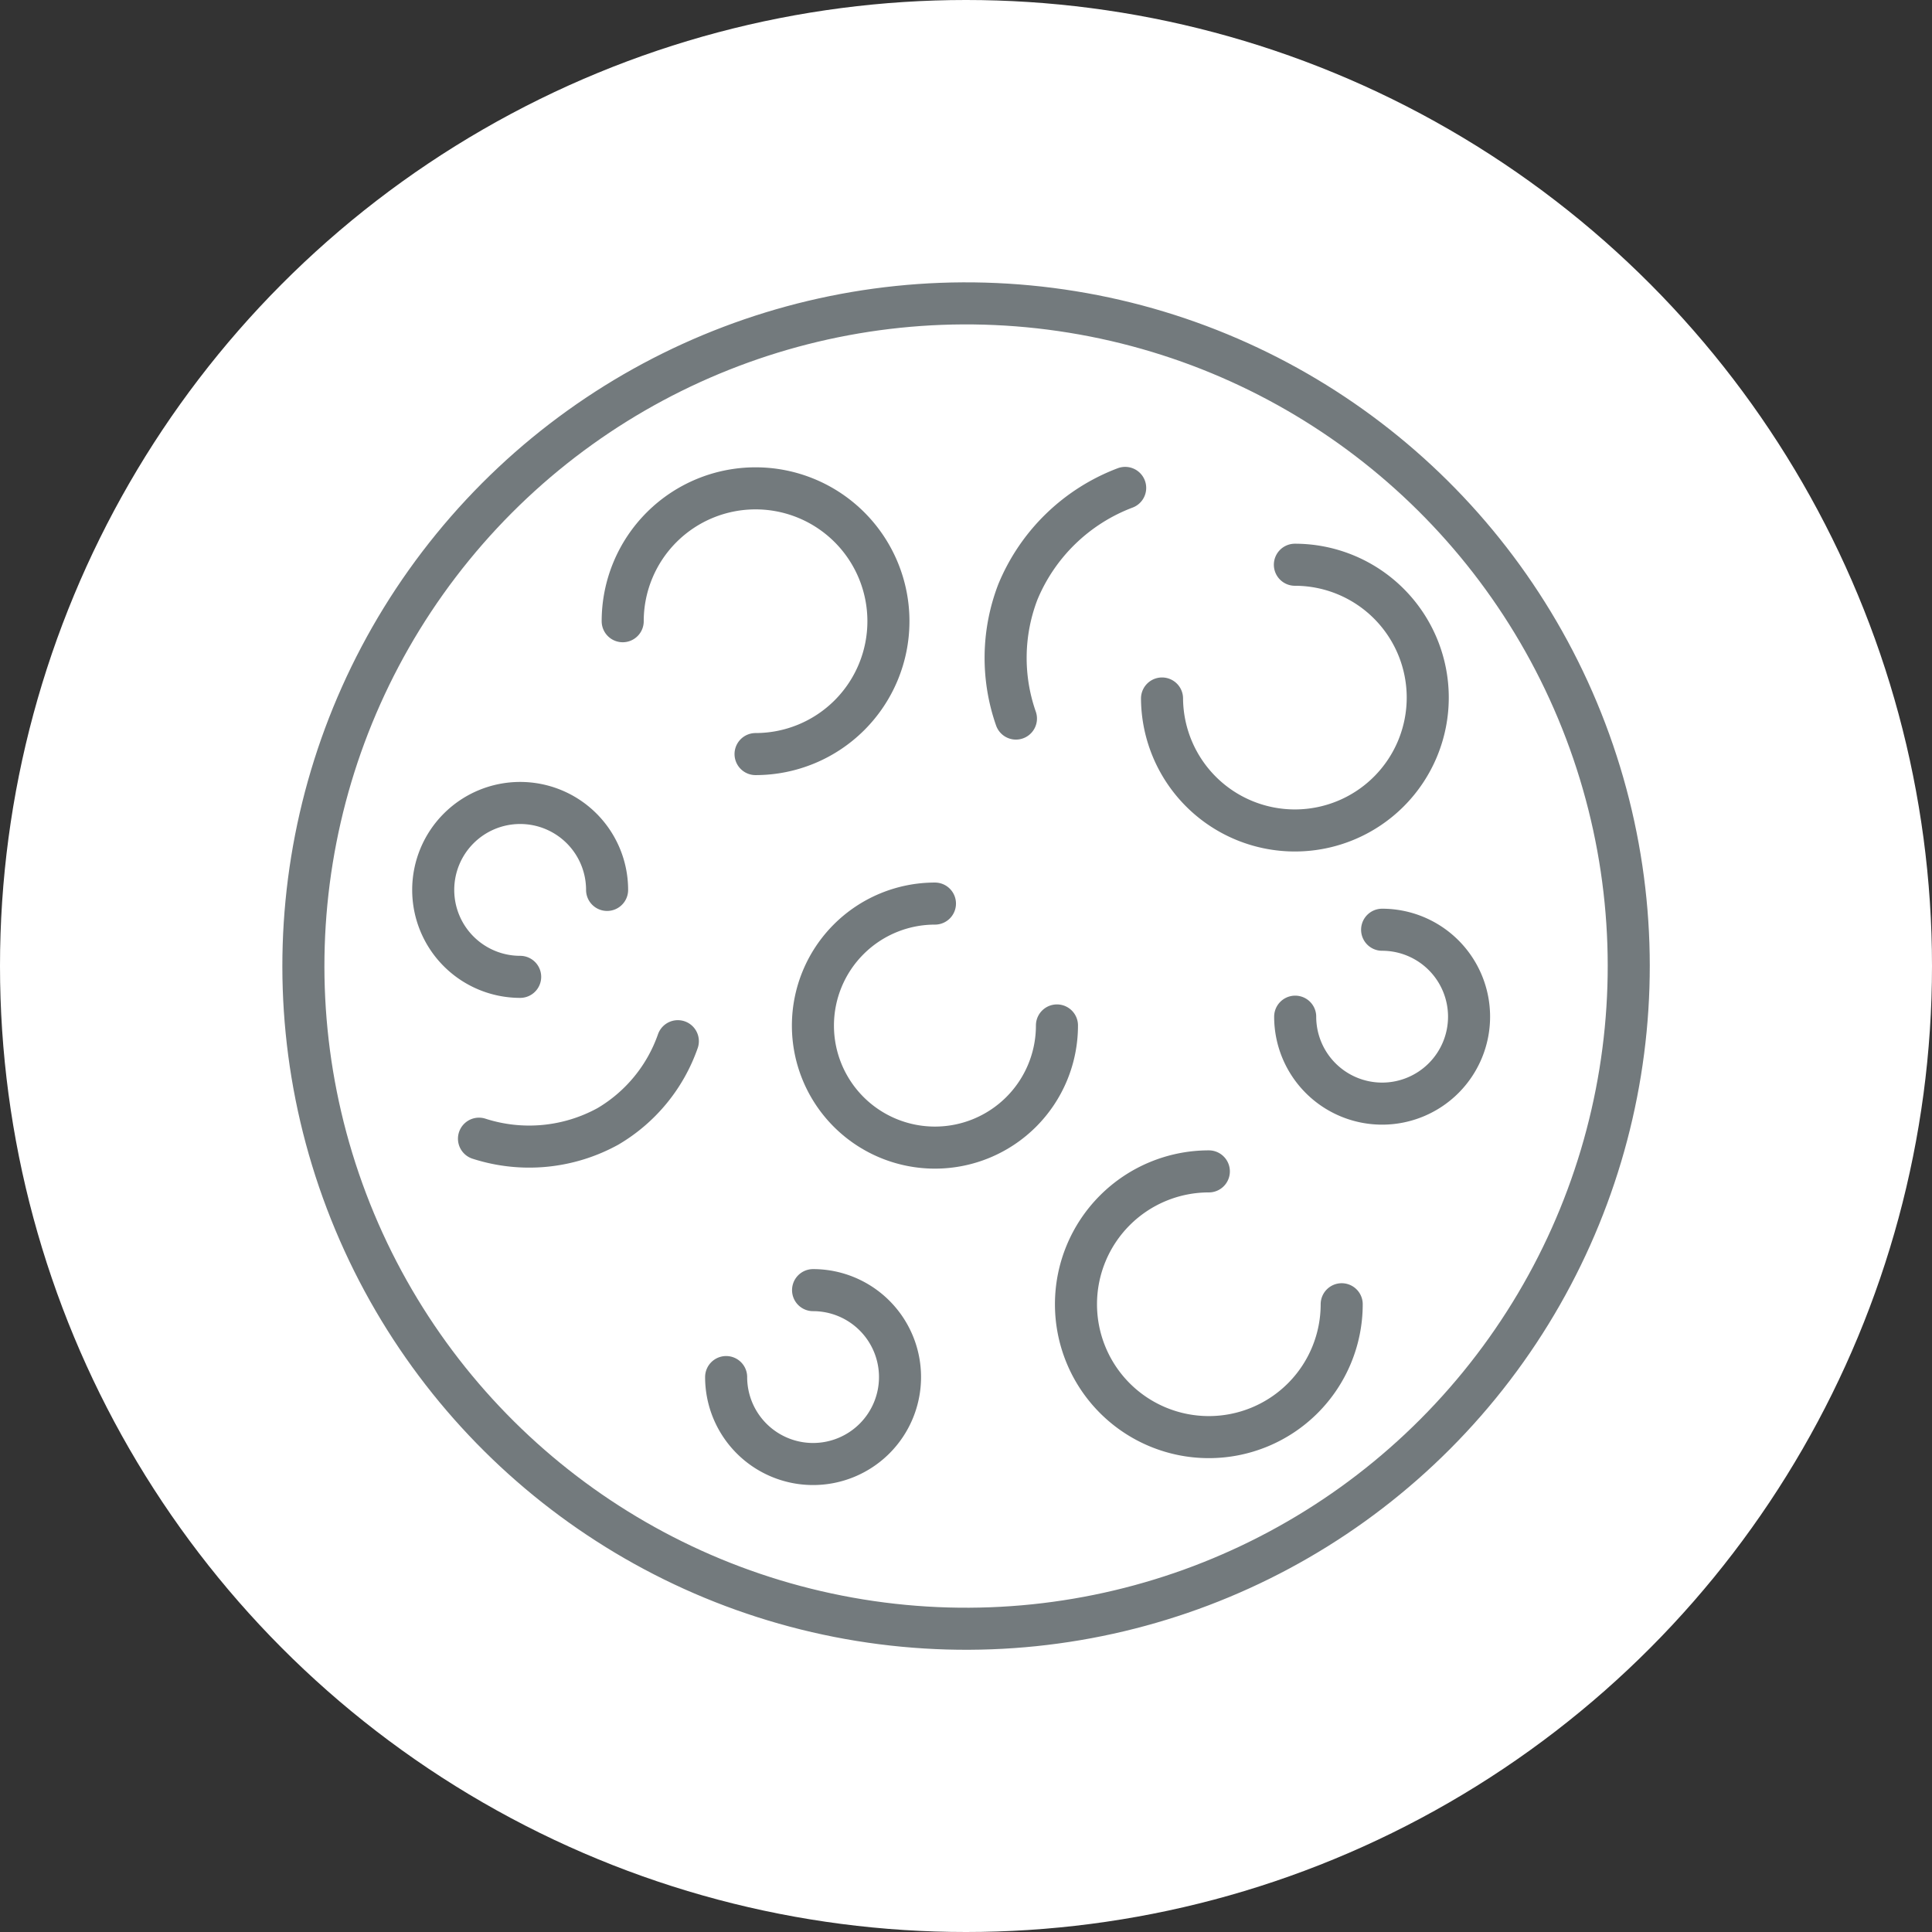
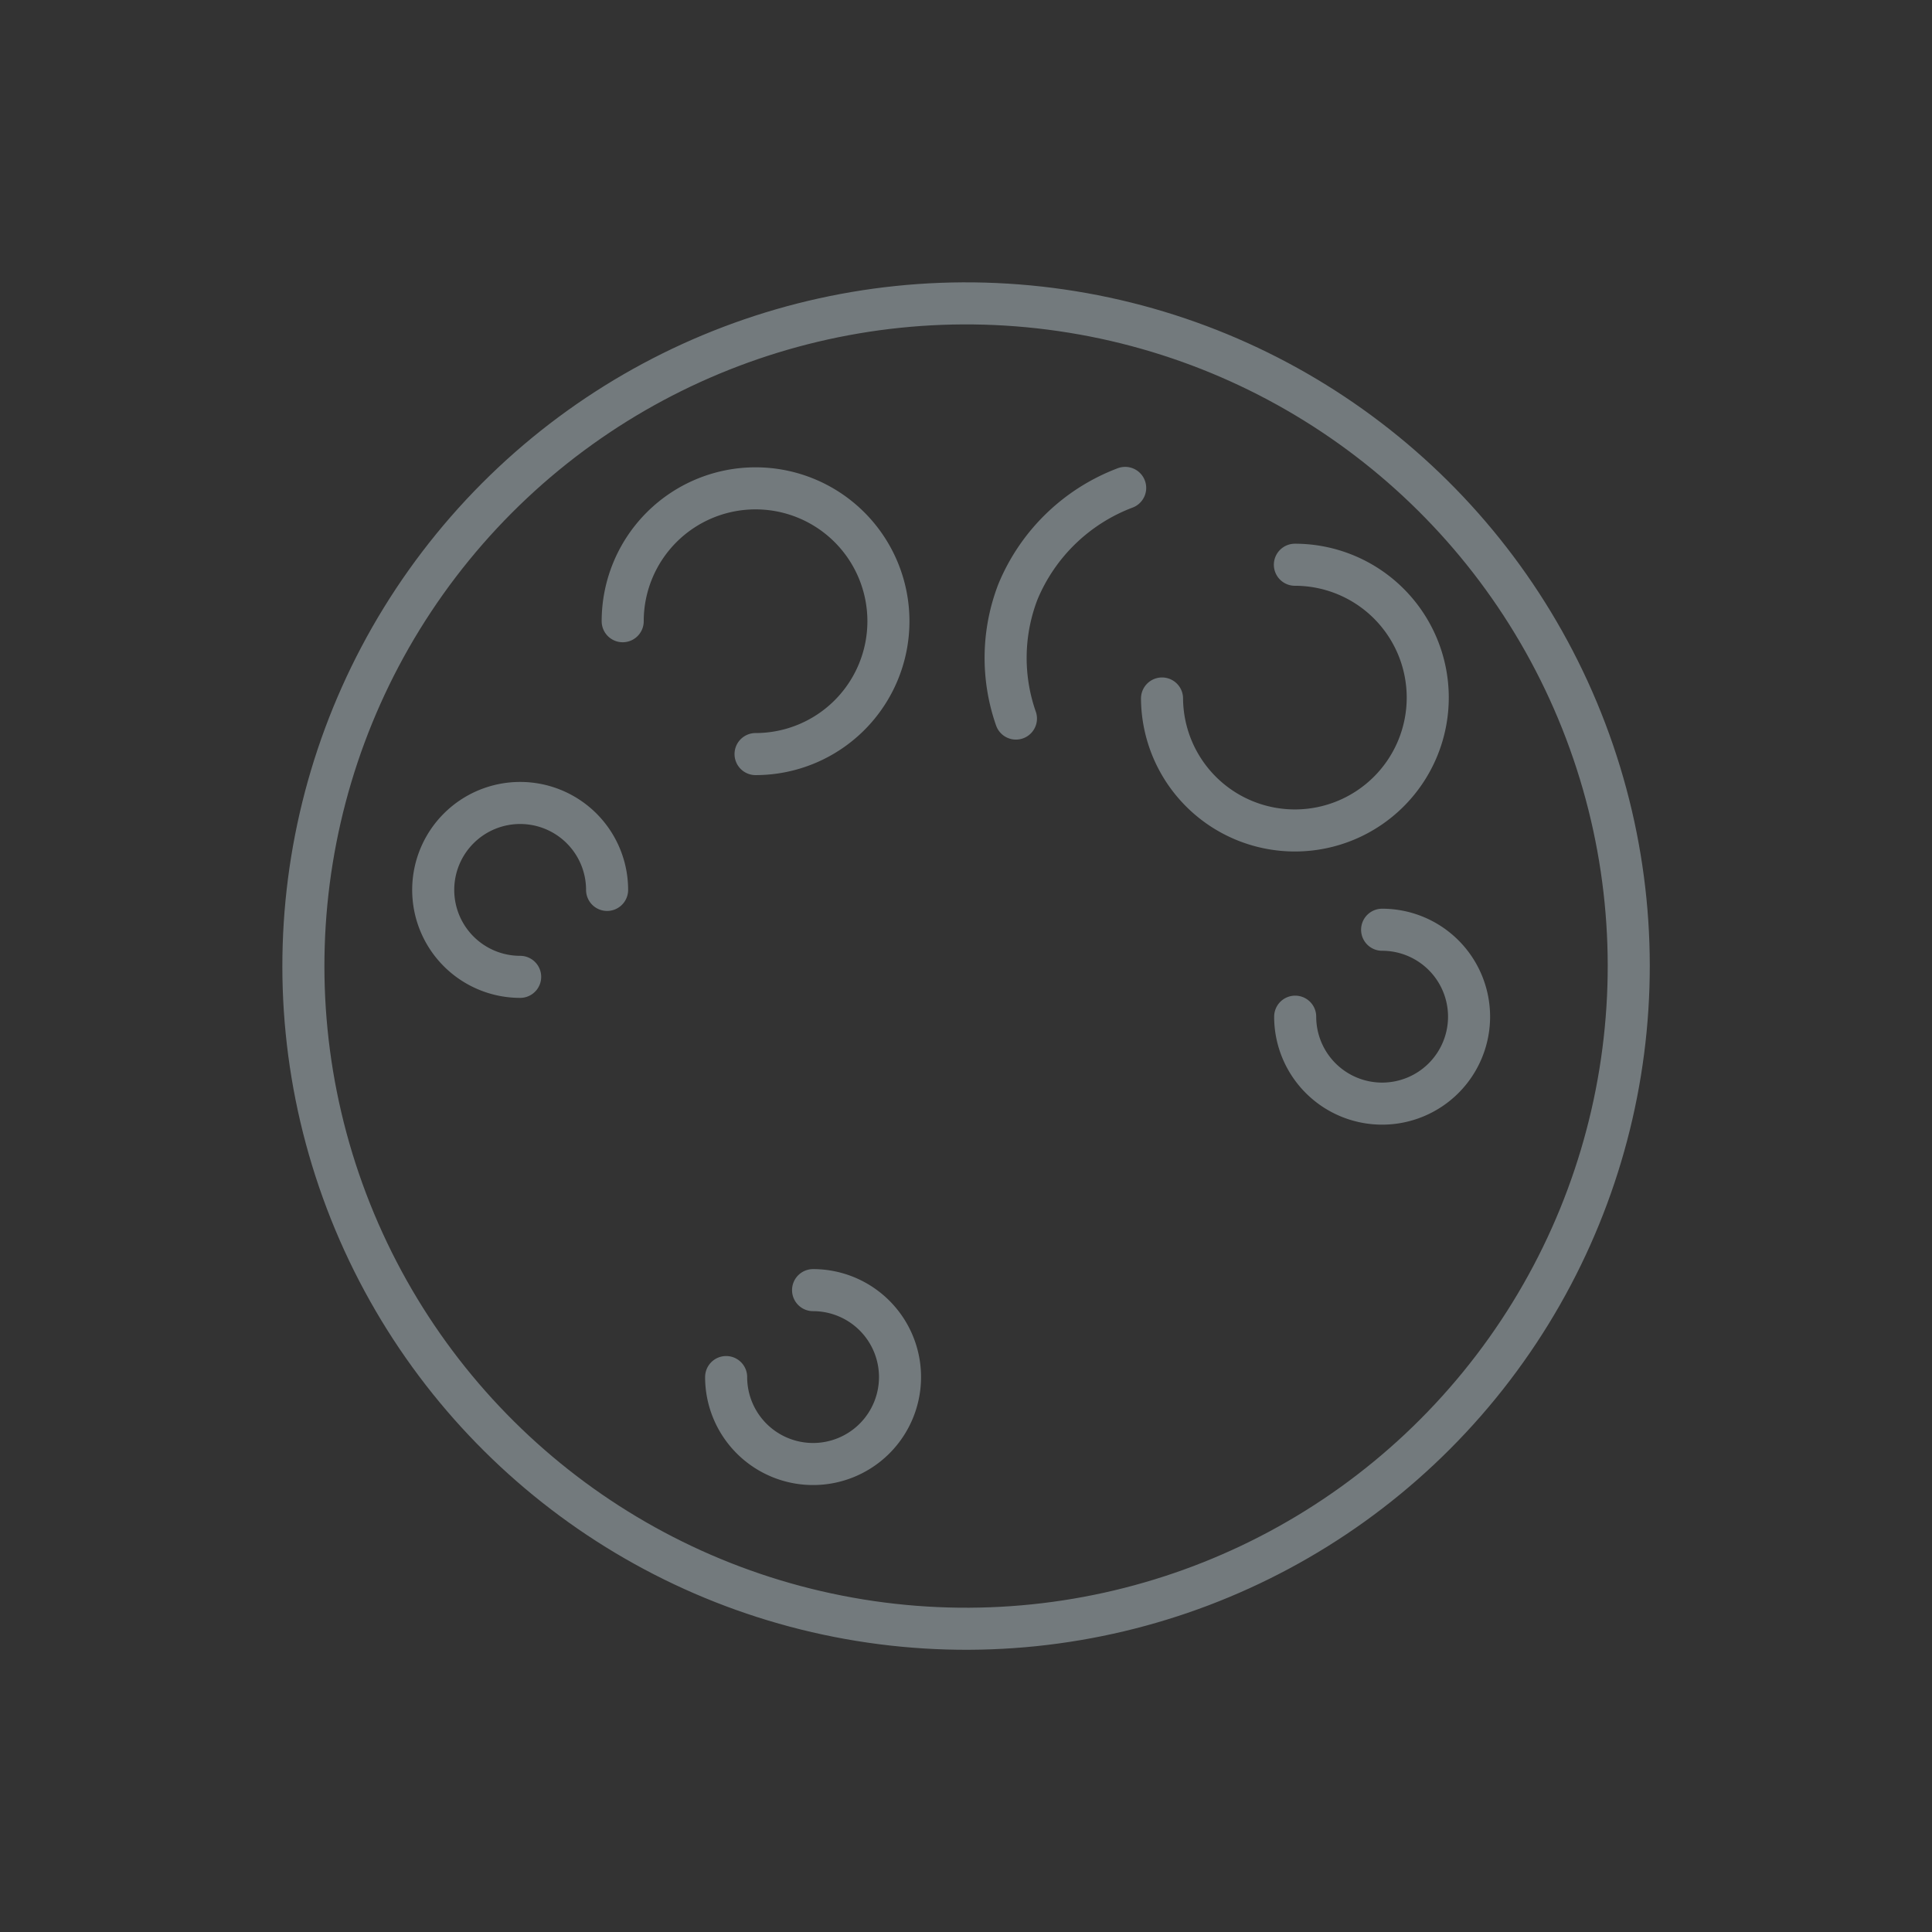
<svg xmlns="http://www.w3.org/2000/svg" viewBox="0 0 130 130">
  <rect x="0" y="0" width="130" height="130" fill="#333333" stroke="none" />
  <defs>
    <style>.cls-1{fill:#fff;}.cls-2{fill:none;stroke:#737a7d;stroke-linecap:round;stroke-linejoin:round;stroke-width:2.83px;}</style>
  </defs>
  <title>ic-tocoferoli</title>
  <g data-name="Livello 2" id="Livello_2">
    <g data-name="Livello 1" id="Livello_1-2">
-       <circle r="65" cy="65" cx="65" class="cls-1" />
      <circle transform="translate(-9.57 118.75) rotate(-80.78)" r="44.59" cy="65" cx="65" class="cls-2" />
-       <path d="M71.12,69a8.21,8.21,0,1,1-8.21-8.2" class="cls-2" />
      <path d="M35,65.73a5.85,5.85,0,1,1,5.85-5.85" class="cls-2" />
      <path d="M93,62.56a5.85,5.85,0,1,1-5.85,5.85" class="cls-2" />
      <path d="M54.71,86.81a5.85,5.85,0,1,1-5.85,5.85" class="cls-2" />
      <path d="M87.13,38A8.94,8.94,0,1,1,78.19,47" class="cls-2" />
      <path d="M41.9,41.8a8.94,8.94,0,1,1,8.94,8.94" class="cls-2" />
-       <path d="M90.28,87.76a8.94,8.94,0,1,1-8.94-8.94" class="cls-2" />
      <path d="M68.36,48.35a12.36,12.36,0,0,1,.13-8.52,12.65,12.65,0,0,1,7.22-7" class="cls-2" />
-       <path d="M45.61,70.06a10.78,10.78,0,0,1-4.7,5.73,11,11,0,0,1-8.68.83" class="cls-2" />
    </g>
  </g>
</svg>